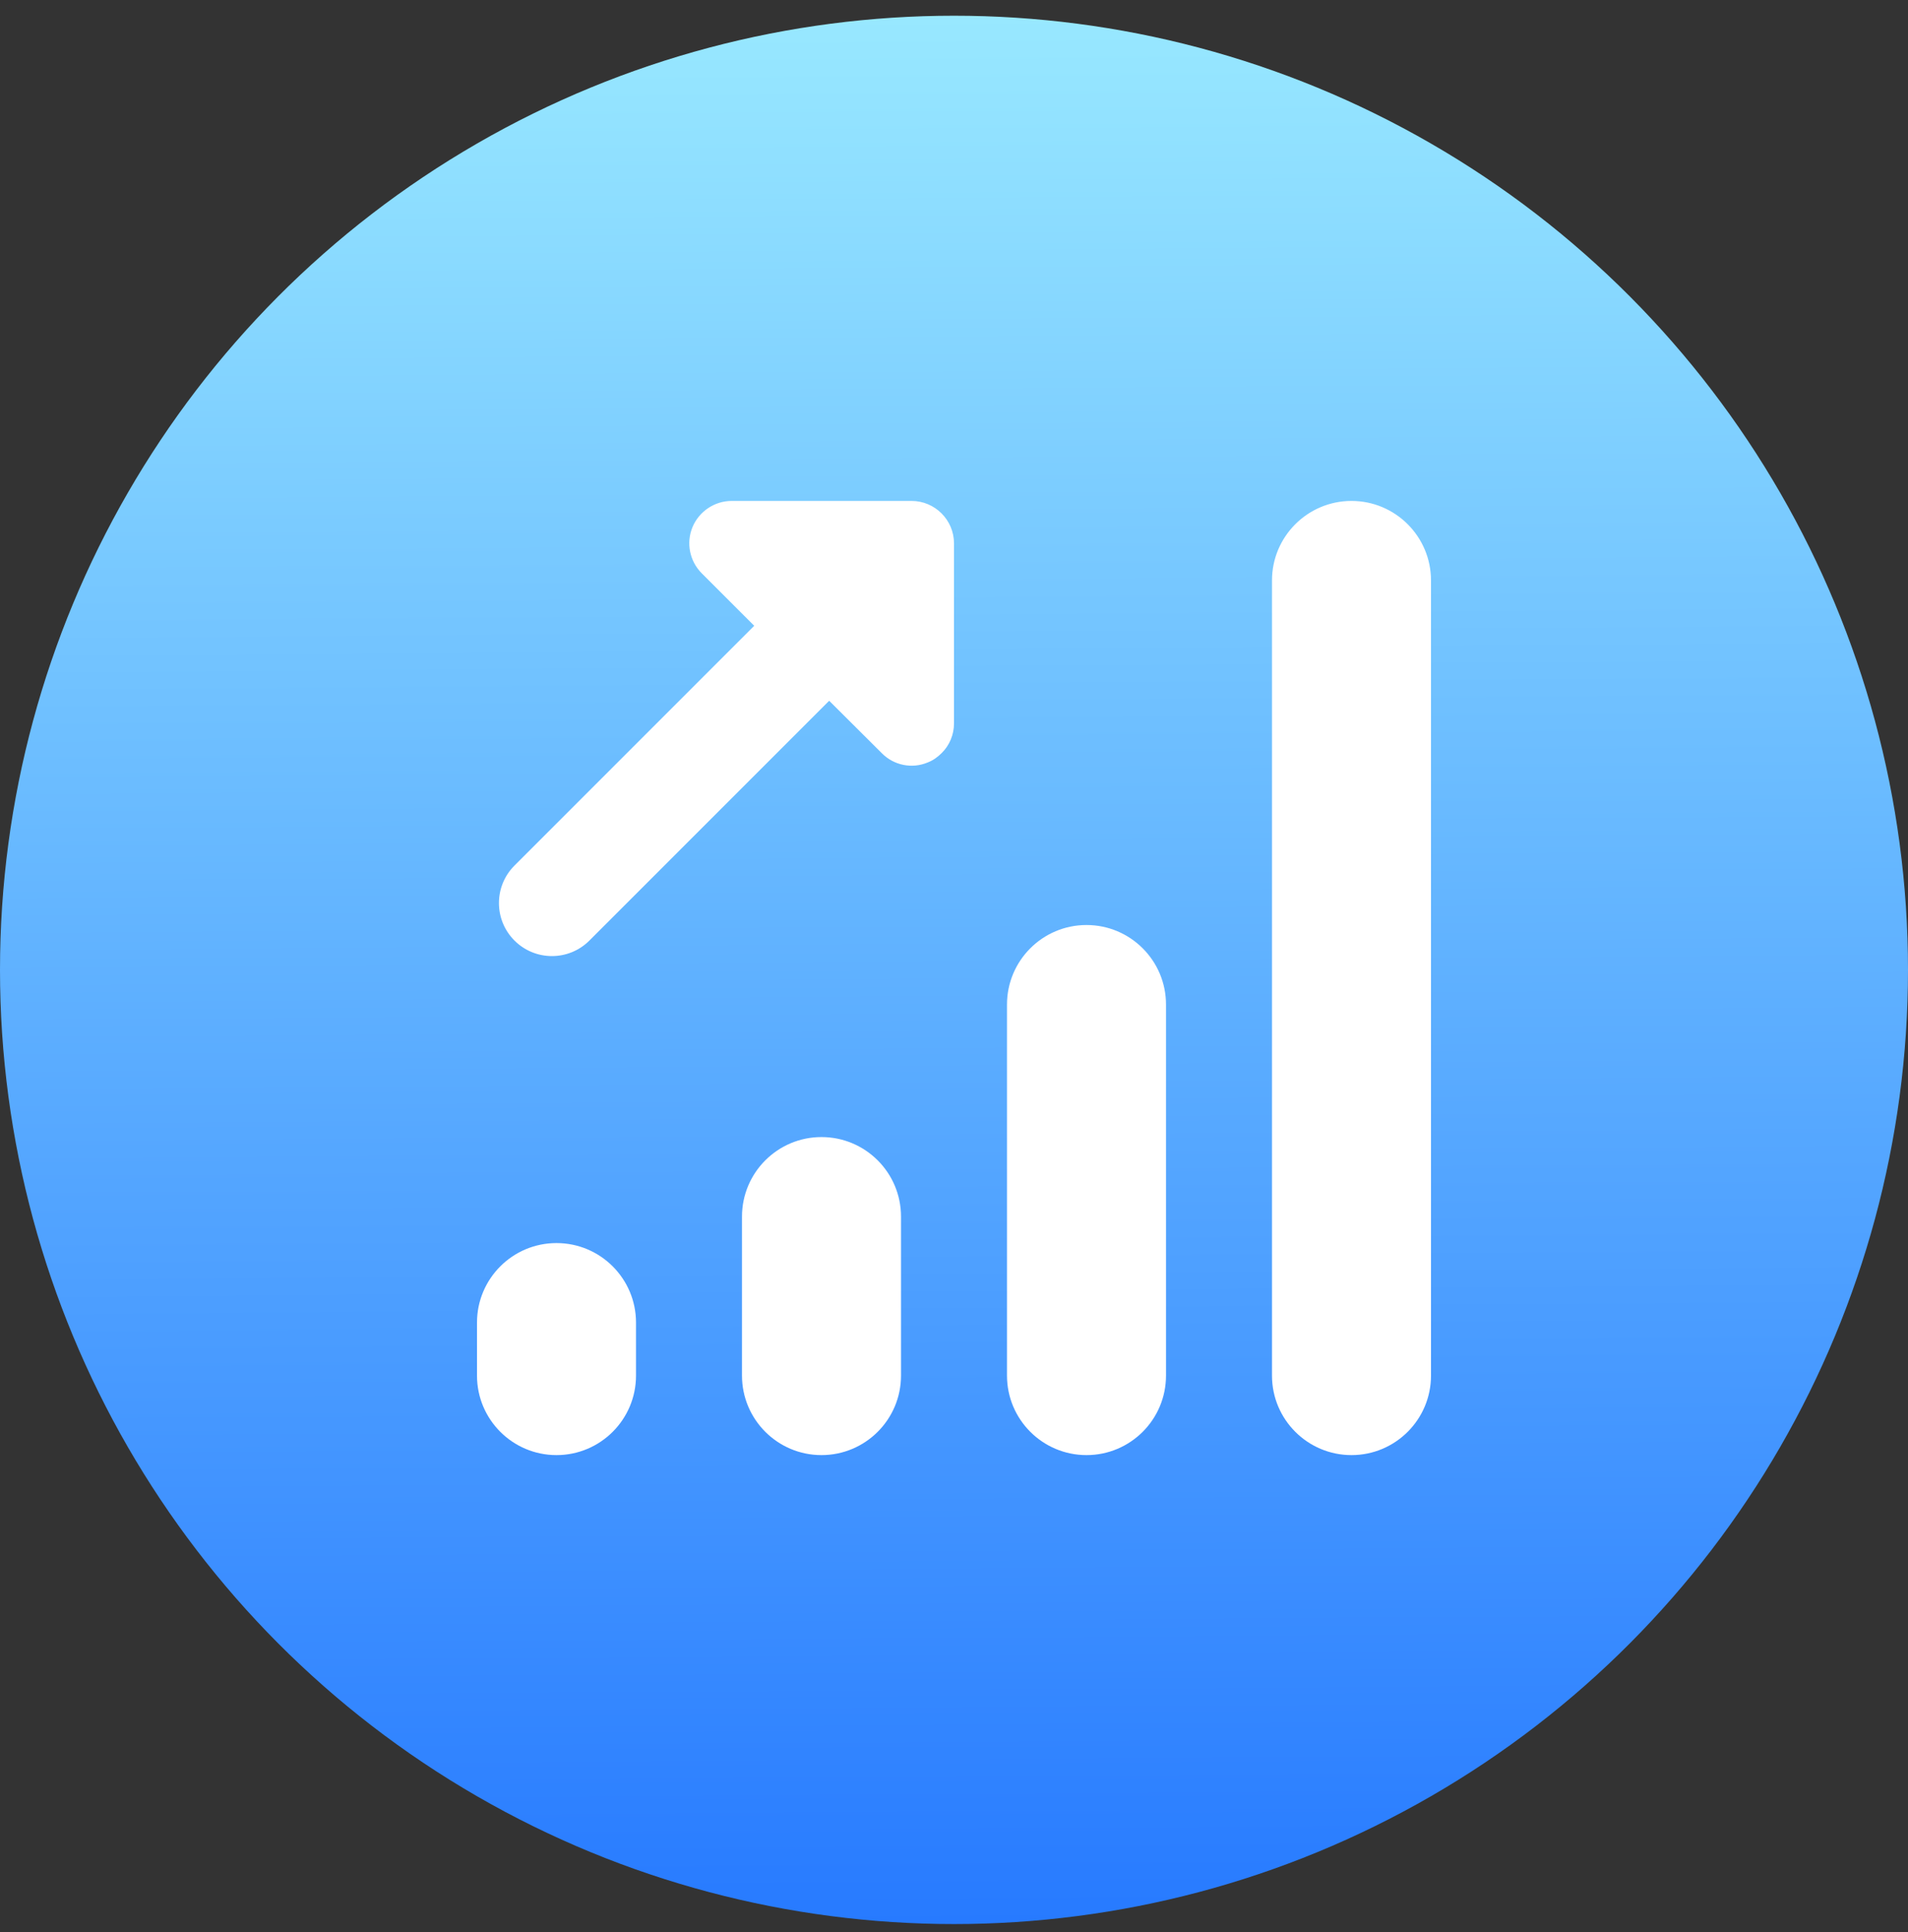
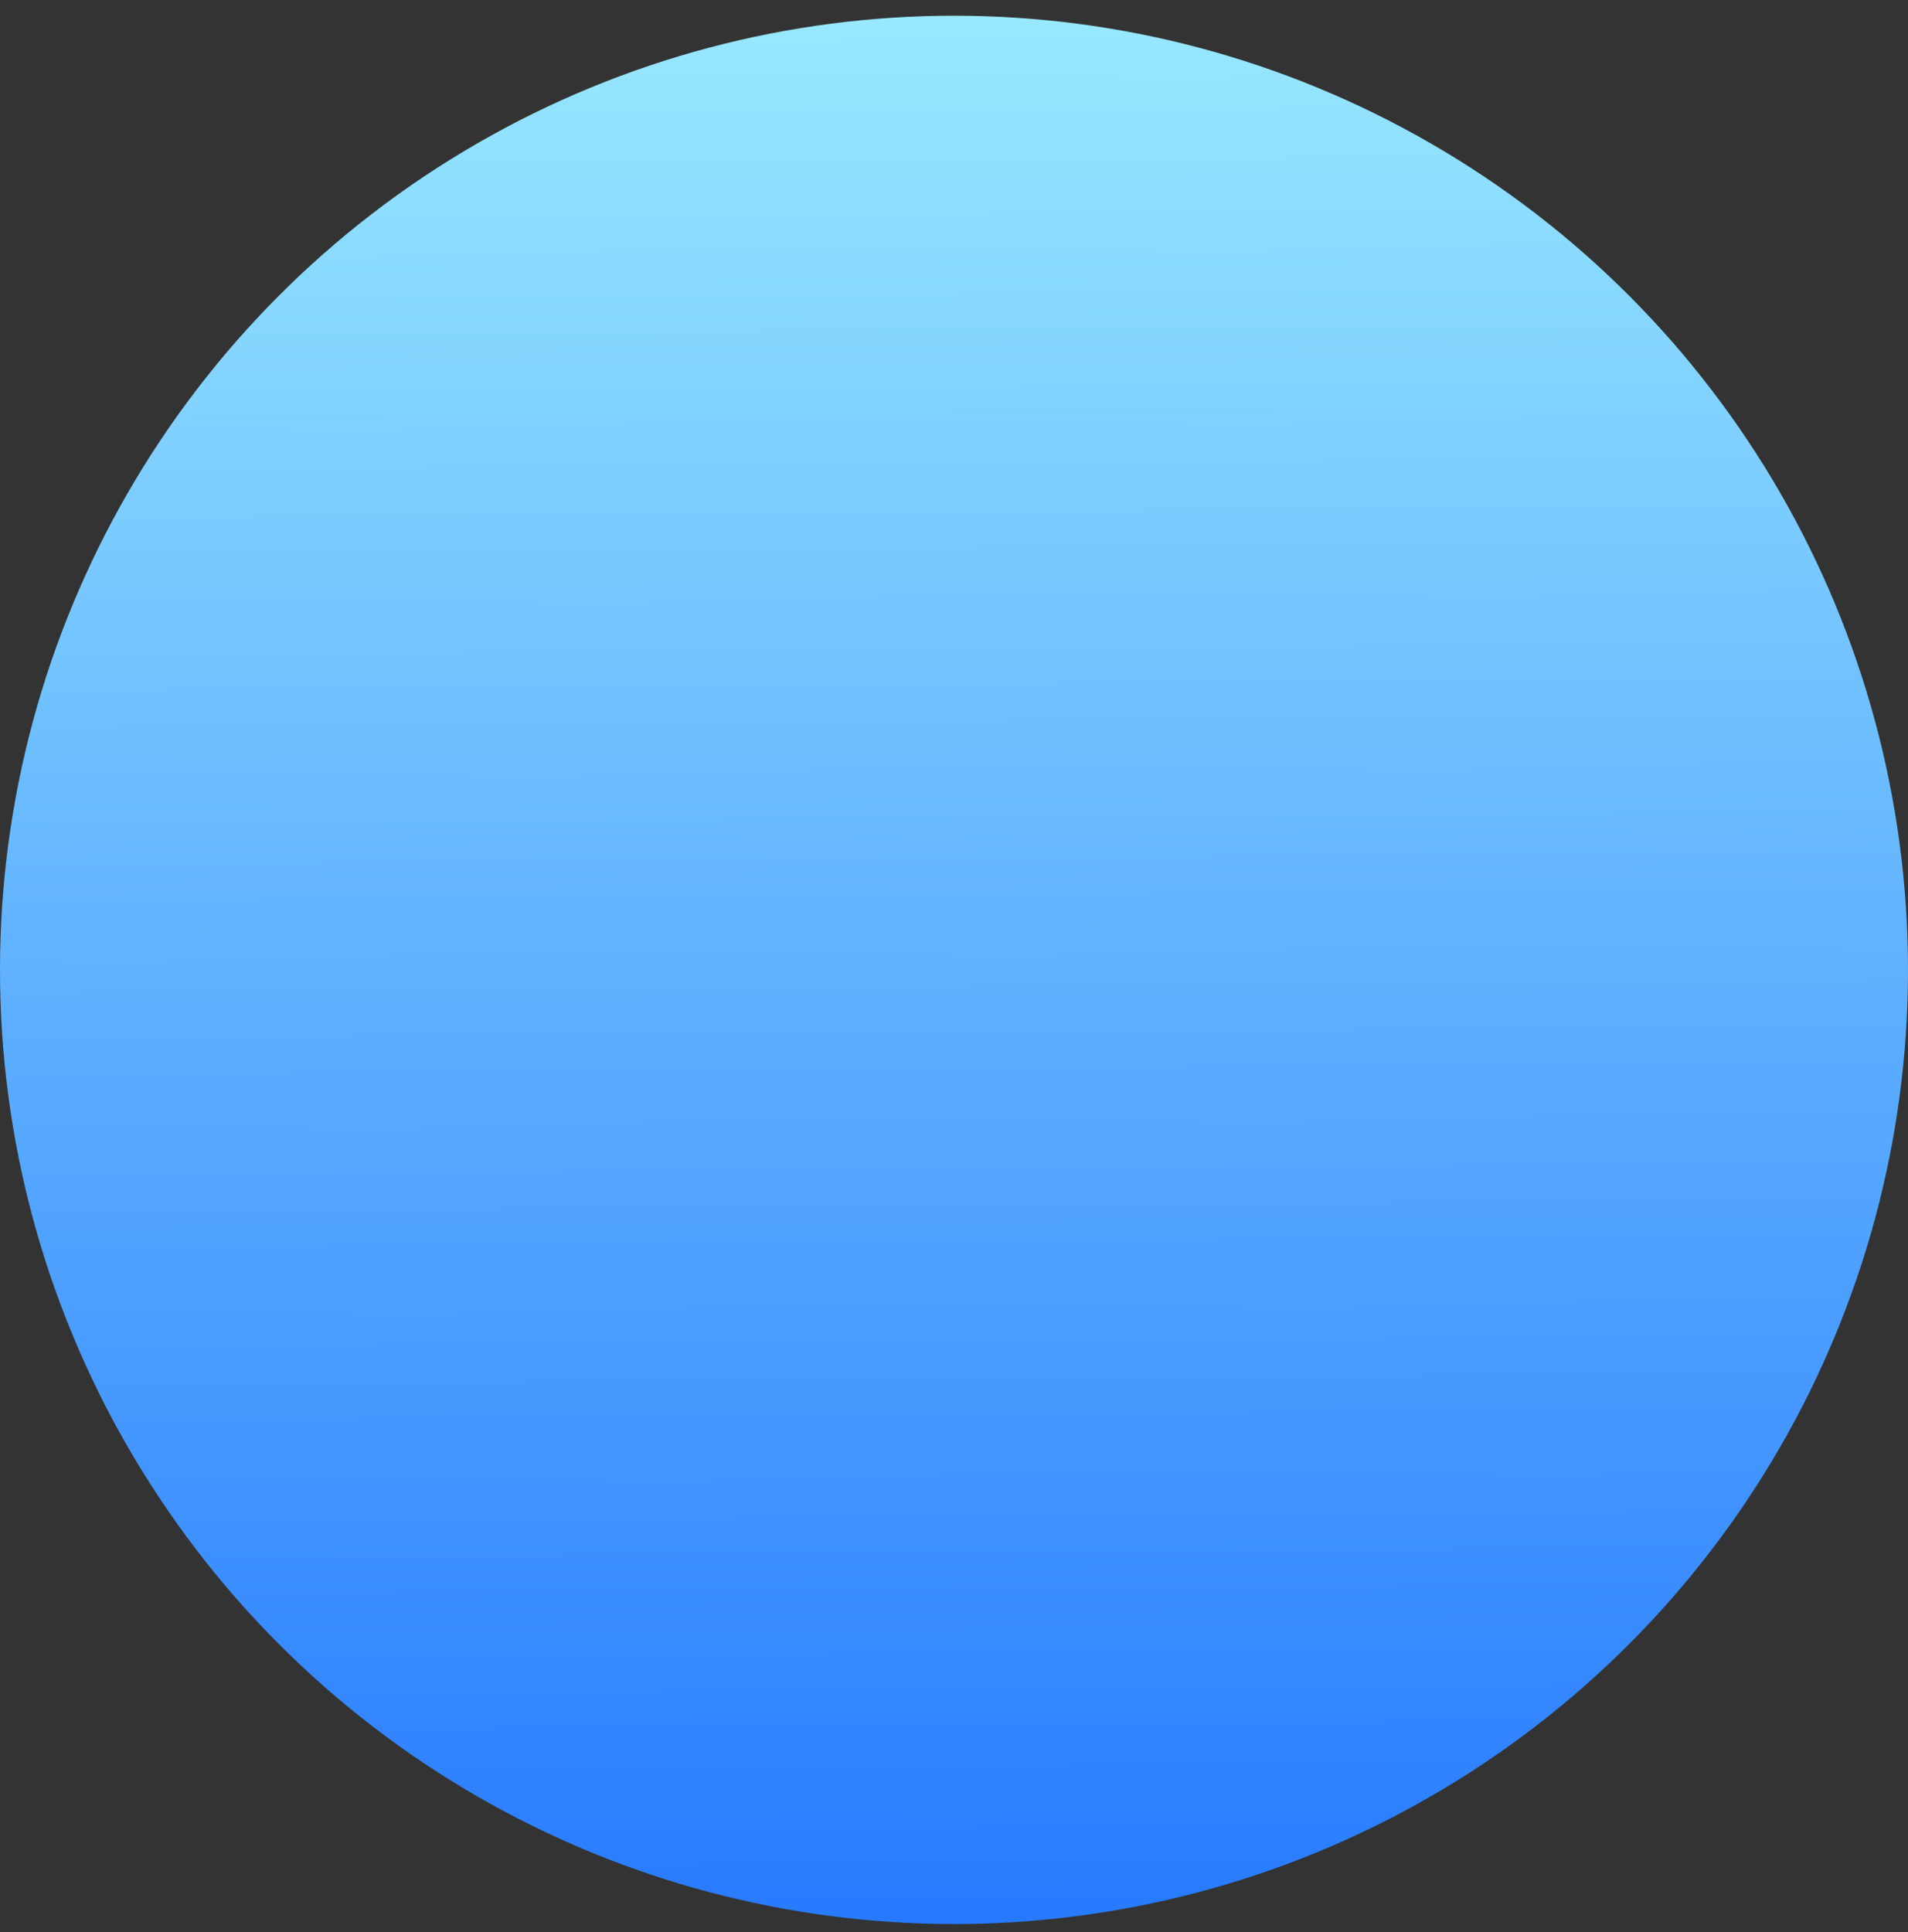
<svg xmlns="http://www.w3.org/2000/svg" width="80" height="81" viewBox="0 0 80 81" fill="none">
  <rect x="0" y="0" width="80" height="81" fill="#333333" stroke="none" />
  <circle cx="40" cy="40.659" r="40" fill="url(#paint0_linear)" />
-   <path d="M30.677 21C29.965 21 29.314 21.434 29.037 22.094C28.759 22.762 28.915 23.526 29.427 24.038L31.623 26.234L21.571 36.286C20.703 37.154 20.703 38.561 21.571 39.429C22.439 40.297 23.846 40.297 24.713 39.429L34.766 29.377L36.971 31.573C37.474 32.085 38.238 32.241 38.898 31.963C39.123 31.877 39.314 31.738 39.479 31.573C39.809 31.252 40 30.8 40 30.323V22.779C40 21.799 39.201 21 38.221 21H30.677ZM56.667 21C54.826 21 53.333 22.493 53.333 24.333V57.667C53.333 59.507 54.826 61 56.667 61C58.507 61 60 59.507 60 57.667V24.333C60 22.493 58.507 21 56.667 21ZM45.556 38.778C43.715 38.778 42.222 40.271 42.222 42.111V57.667C42.222 59.507 43.715 61 45.556 61C47.396 61 48.889 59.507 48.889 57.667V42.111C48.889 40.271 47.396 38.778 45.556 38.778ZM34.444 47.667C32.604 47.667 31.111 49.16 31.111 51V57.667C31.111 59.507 32.604 61 34.444 61C36.285 61 37.778 59.507 37.778 57.667V51C37.778 49.16 36.285 47.667 34.444 47.667ZM23.333 52.111C21.493 52.111 20 53.604 20 55.444V57.667C20 59.507 21.493 61 23.333 61C25.174 61 26.667 59.507 26.667 57.667V55.444C26.667 53.604 25.174 52.111 23.333 52.111Z" fill="white" />
  <defs>
    <linearGradient id="paint0_linear" x1="39.452" y1="0.659" x2="40" y2="80.659" gradientUnits="userSpaceOnUse">
      <stop stop-color="#98E8FF" />
      <stop offset="1" stop-color="#277AFF" />
    </linearGradient>
  </defs>
</svg>